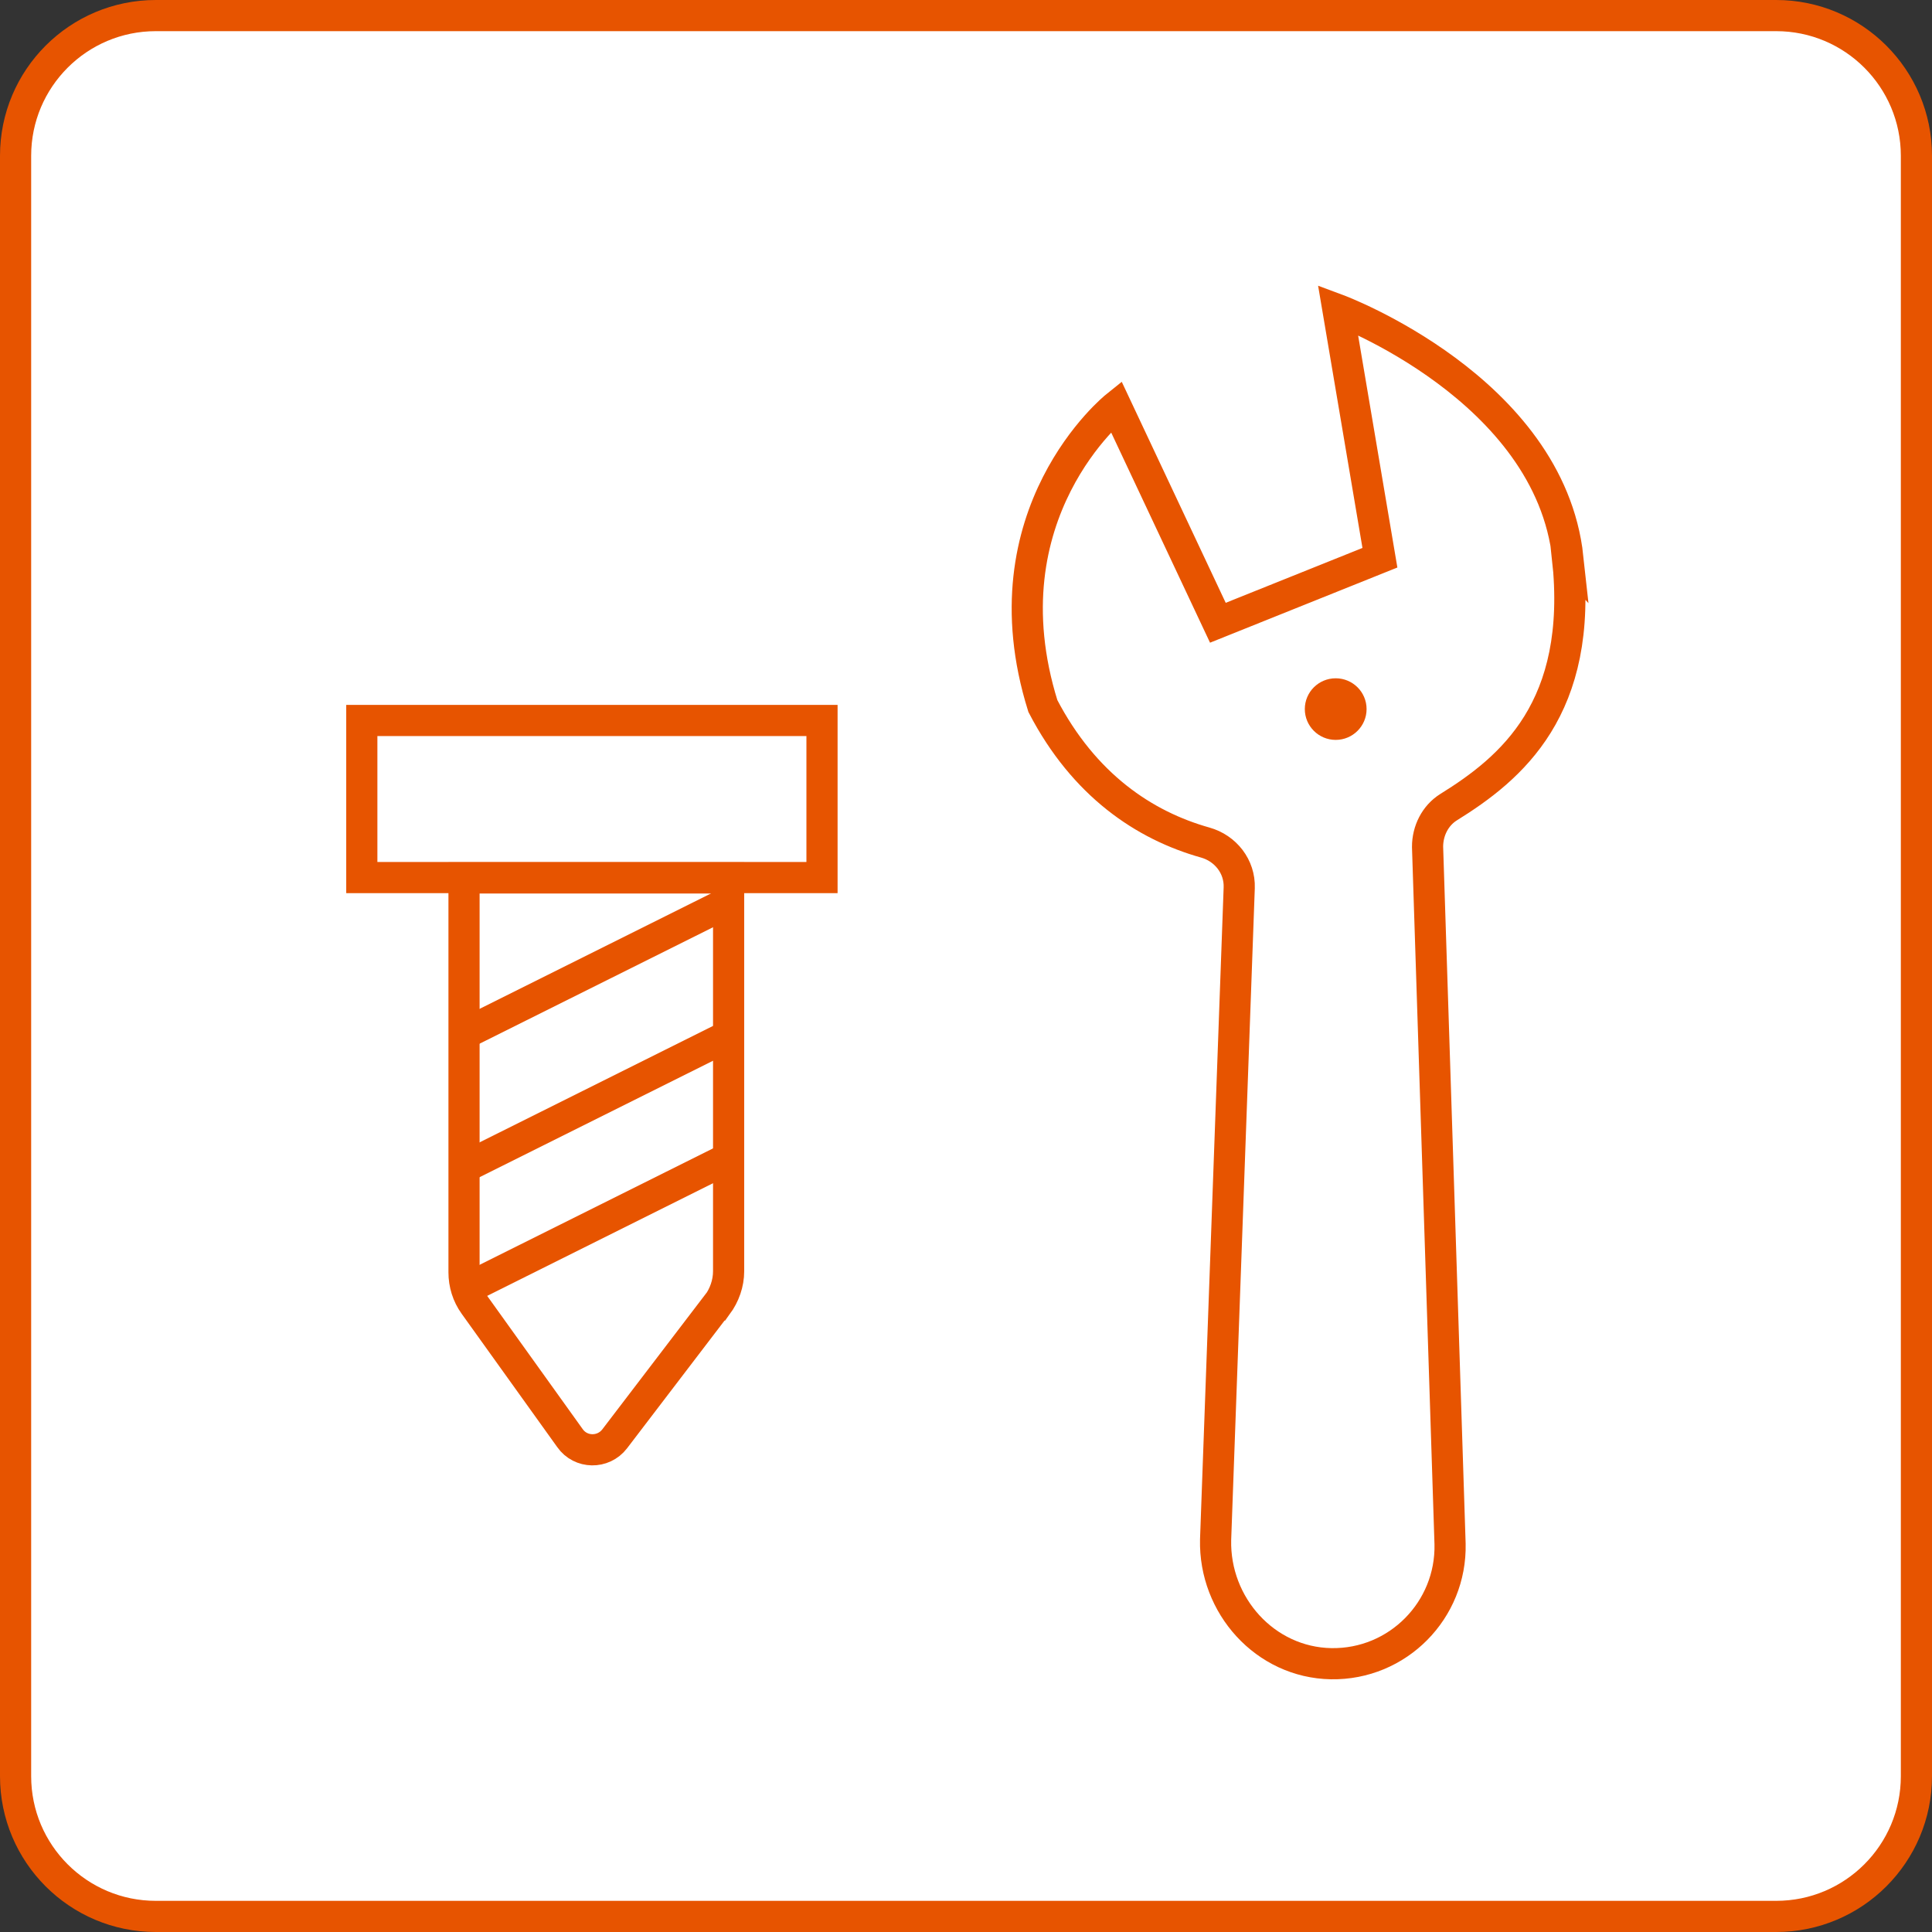
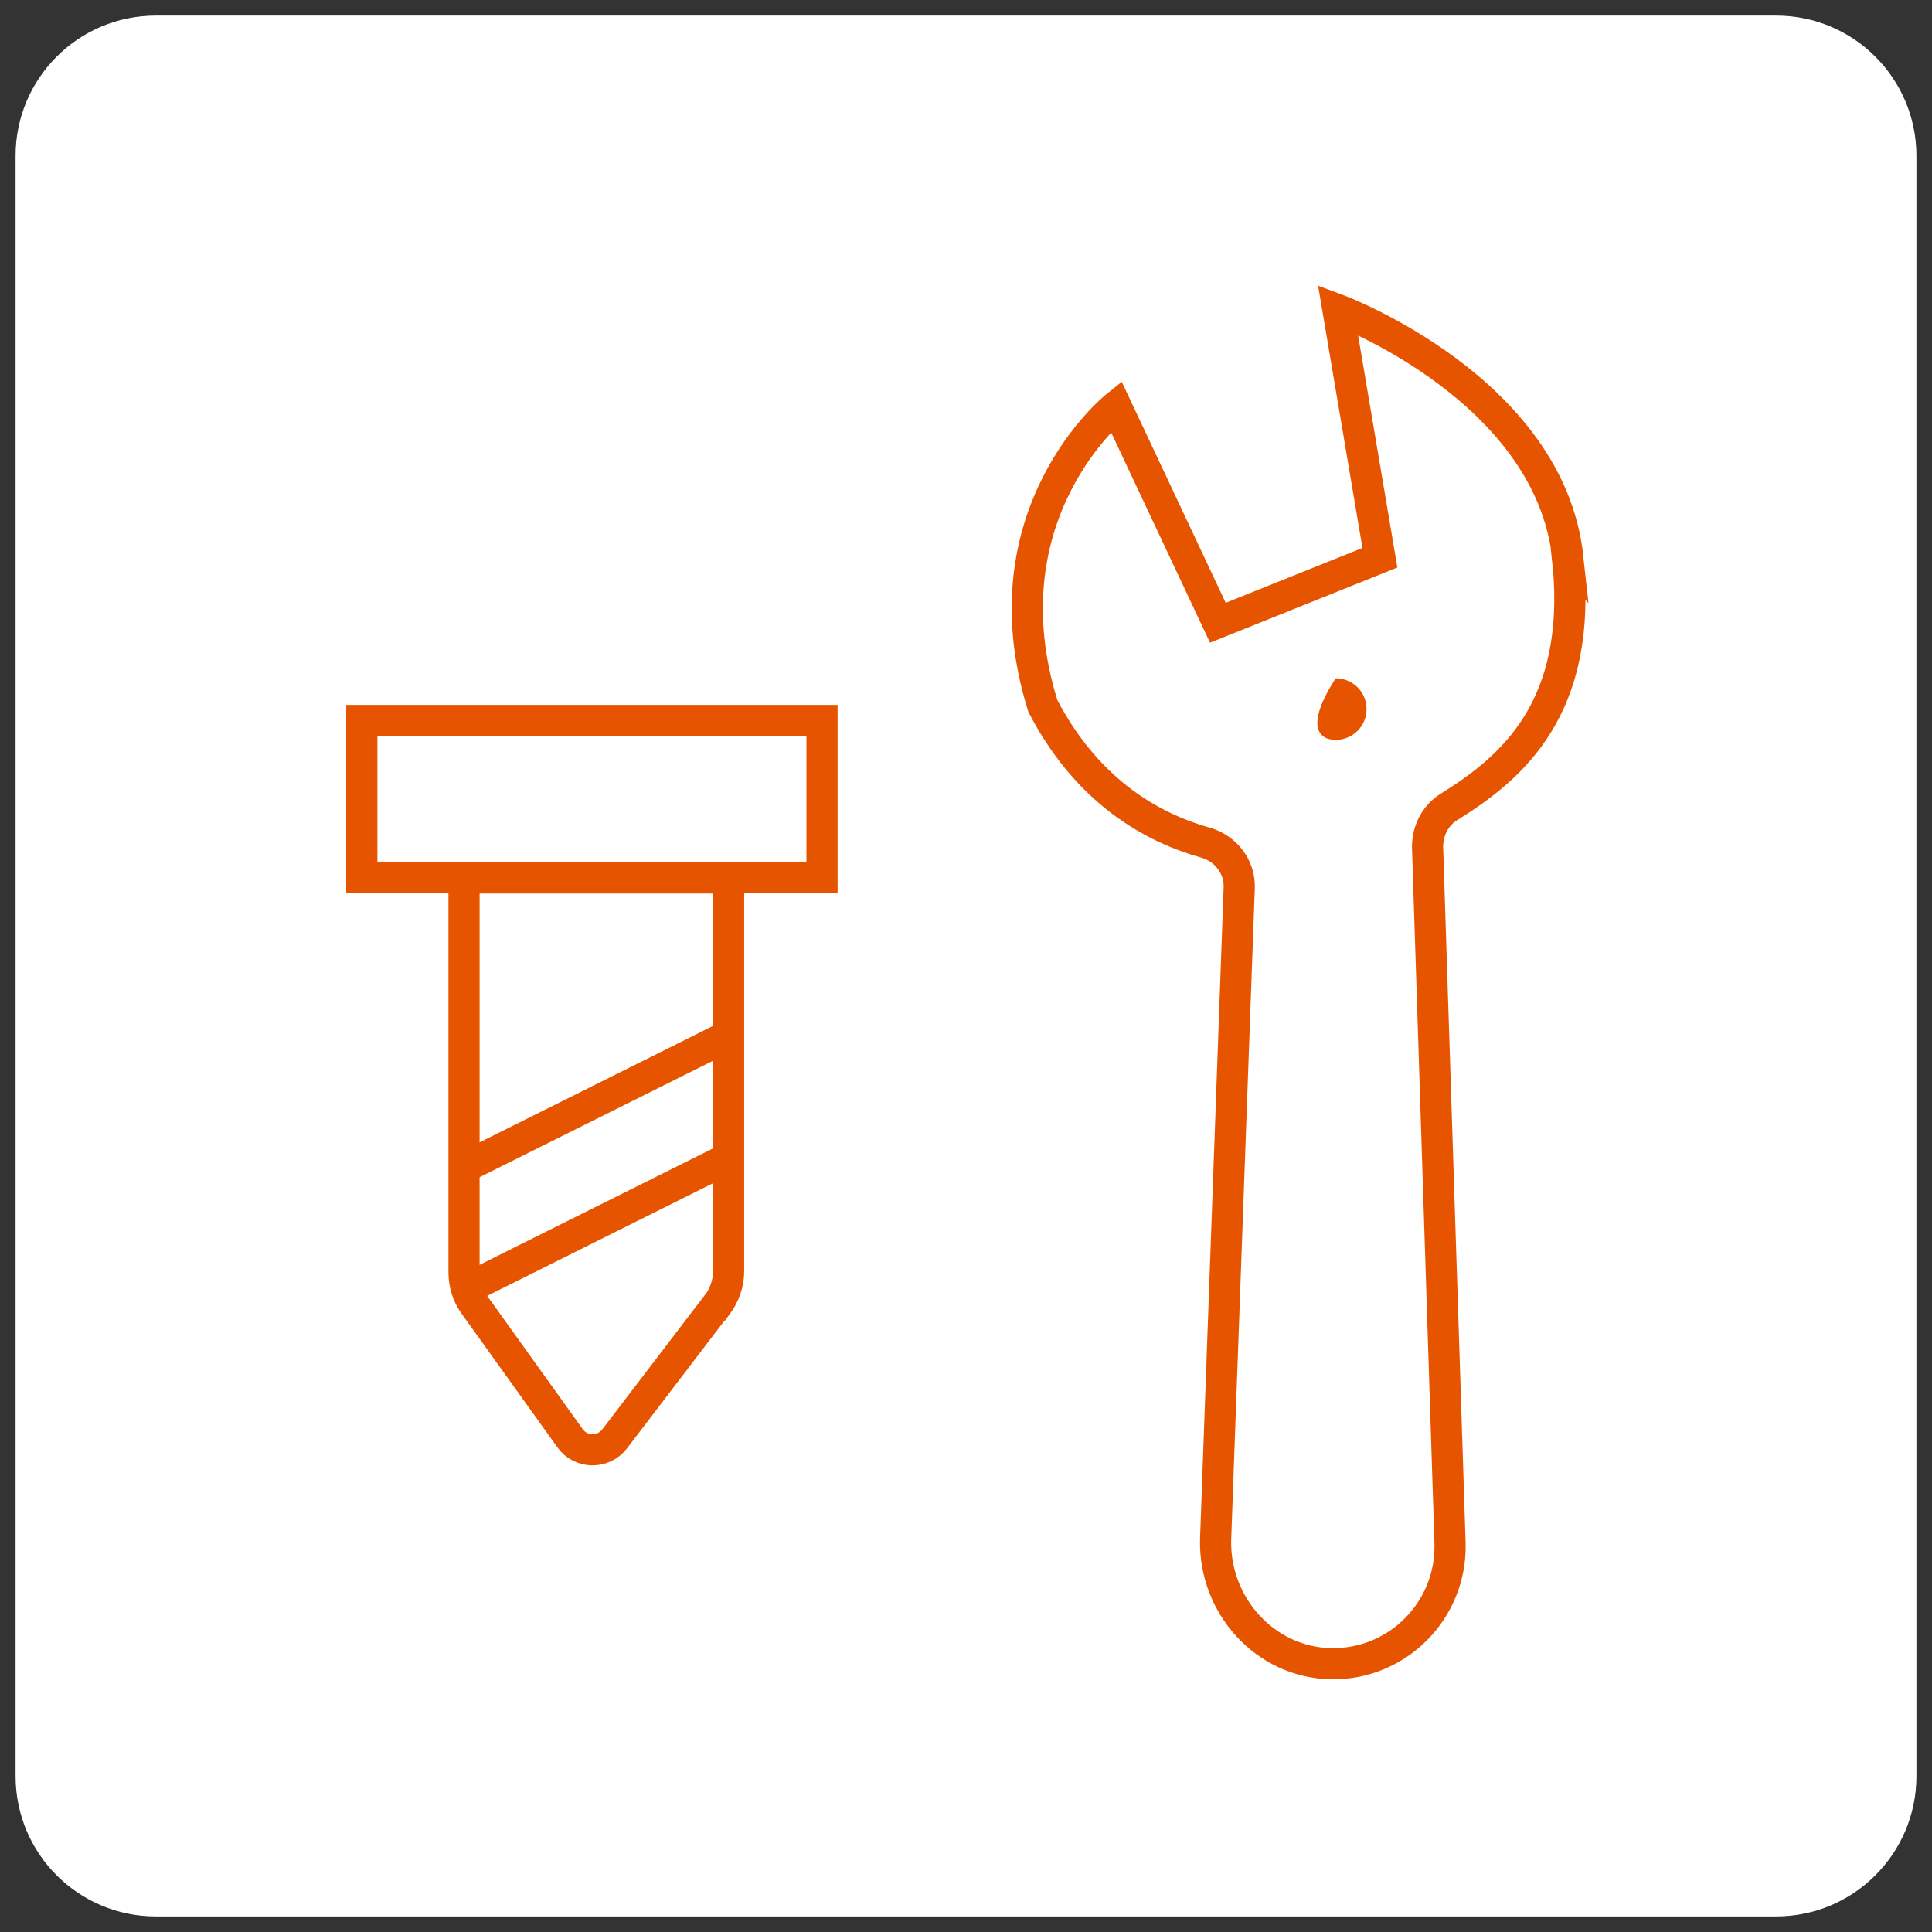
<svg xmlns="http://www.w3.org/2000/svg" width="62" height="62" viewBox="0 0 62 62" fill="none">
  <rect x="0" y="0" width="62" height="62" fill="#333333" stroke="none" />
  <path d="M5 0.5C2.515 0.5 0.5 2.515 0.5 5V57C0.5 59.485 2.515 61.5 5 61.5H57C59.485 61.5 61.5 59.485 61.5 57V5C61.5 2.515 59.485 0.5 57 0.5H5Z" fill="white" />
-   <path d="M5 0.5C2.515 0.5 0.5 2.515 0.5 5V57C0.5 59.485 2.515 61.5 5 61.5H57C59.485 61.5 61.5 59.485 61.5 57V5C61.5 2.515 59.485 0.5 57 0.5H5Z" stroke="#E75400" />
  <path d="M26.379 23.121H11.611V28.162H26.379V23.121Z" stroke="#E75400" stroke-miterlimit="10" />
  <path d="M23.003 41.88L19.724 46.176C19.357 46.652 18.635 46.64 18.292 46.152L15.221 41.868C15.001 41.563 14.891 41.197 14.891 40.831V28.174H23.382V40.794C23.382 41.184 23.247 41.563 23.015 41.88H23.003Z" stroke="#E75400" stroke-miterlimit="10" />
-   <path d="M23.369 28.955L14.878 33.19" stroke="#E75400" stroke-miterlimit="10" />
  <path d="M23.369 33.239L14.878 37.474" stroke="#E75400" stroke-miterlimit="10" />
  <path d="M23.369 37.169L14.878 41.404" stroke="#E75400" stroke-miterlimit="10" />
  <path d="M50.315 17.898C49.727 12.466 42.937 9.94 42.937 9.94L44.283 17.898L39.083 19.985L35.816 13.04C35.816 13.04 31.534 16.47 33.467 22.658C34.788 25.196 36.722 26.49 38.679 27.039C39.328 27.222 39.793 27.808 39.768 28.492L39.01 49.411C38.961 51.523 40.6 53.353 42.717 53.39C44.858 53.426 46.583 51.669 46.534 49.545L45.812 27.174C45.812 26.661 46.057 26.173 46.485 25.904C48.492 24.659 50.829 22.731 50.303 17.885L50.315 17.898Z" stroke="#E75400" stroke-miterlimit="10" />
-   <path d="M42.864 23.744C43.411 23.744 43.855 23.301 43.855 22.755C43.855 22.209 43.411 21.767 42.864 21.767C42.317 21.767 41.873 22.209 41.873 22.755C41.873 23.301 42.317 23.744 42.864 23.744Z" fill="#E75400" />
+   <path d="M42.864 23.744C43.411 23.744 43.855 23.301 43.855 22.755C43.855 22.209 43.411 21.767 42.864 21.767C41.873 23.301 42.317 23.744 42.864 23.744Z" fill="#E75400" />
</svg>